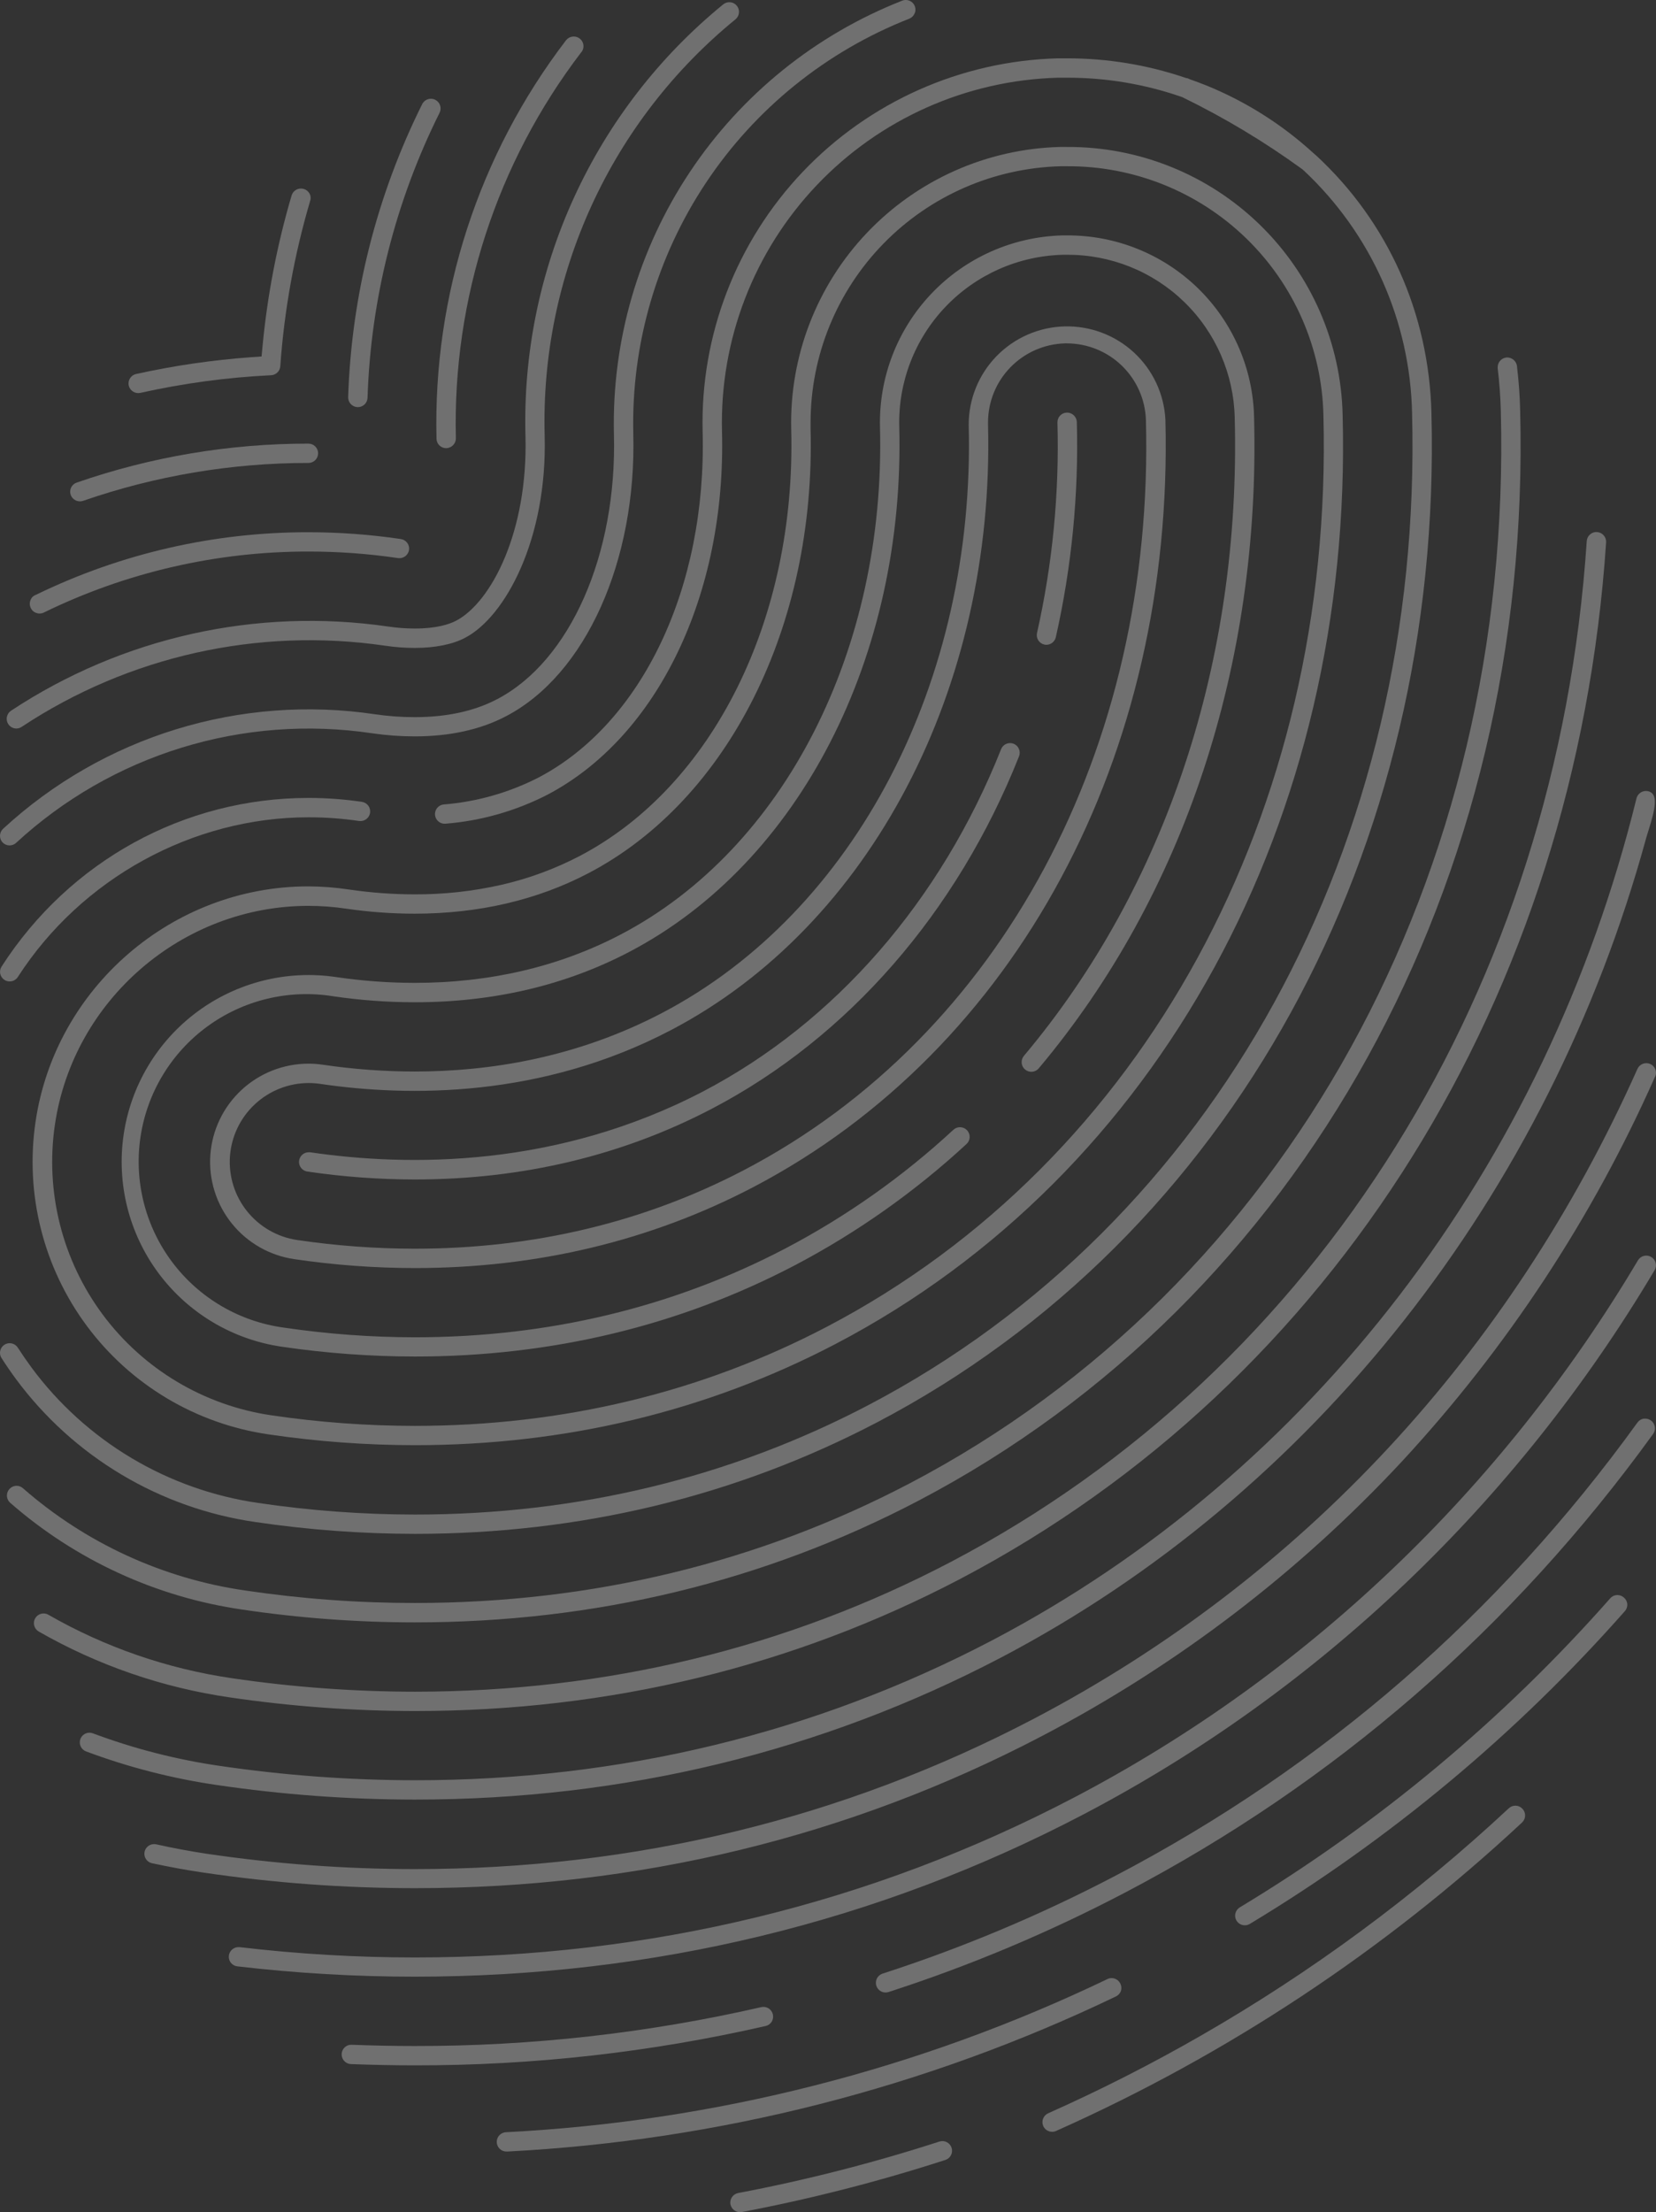
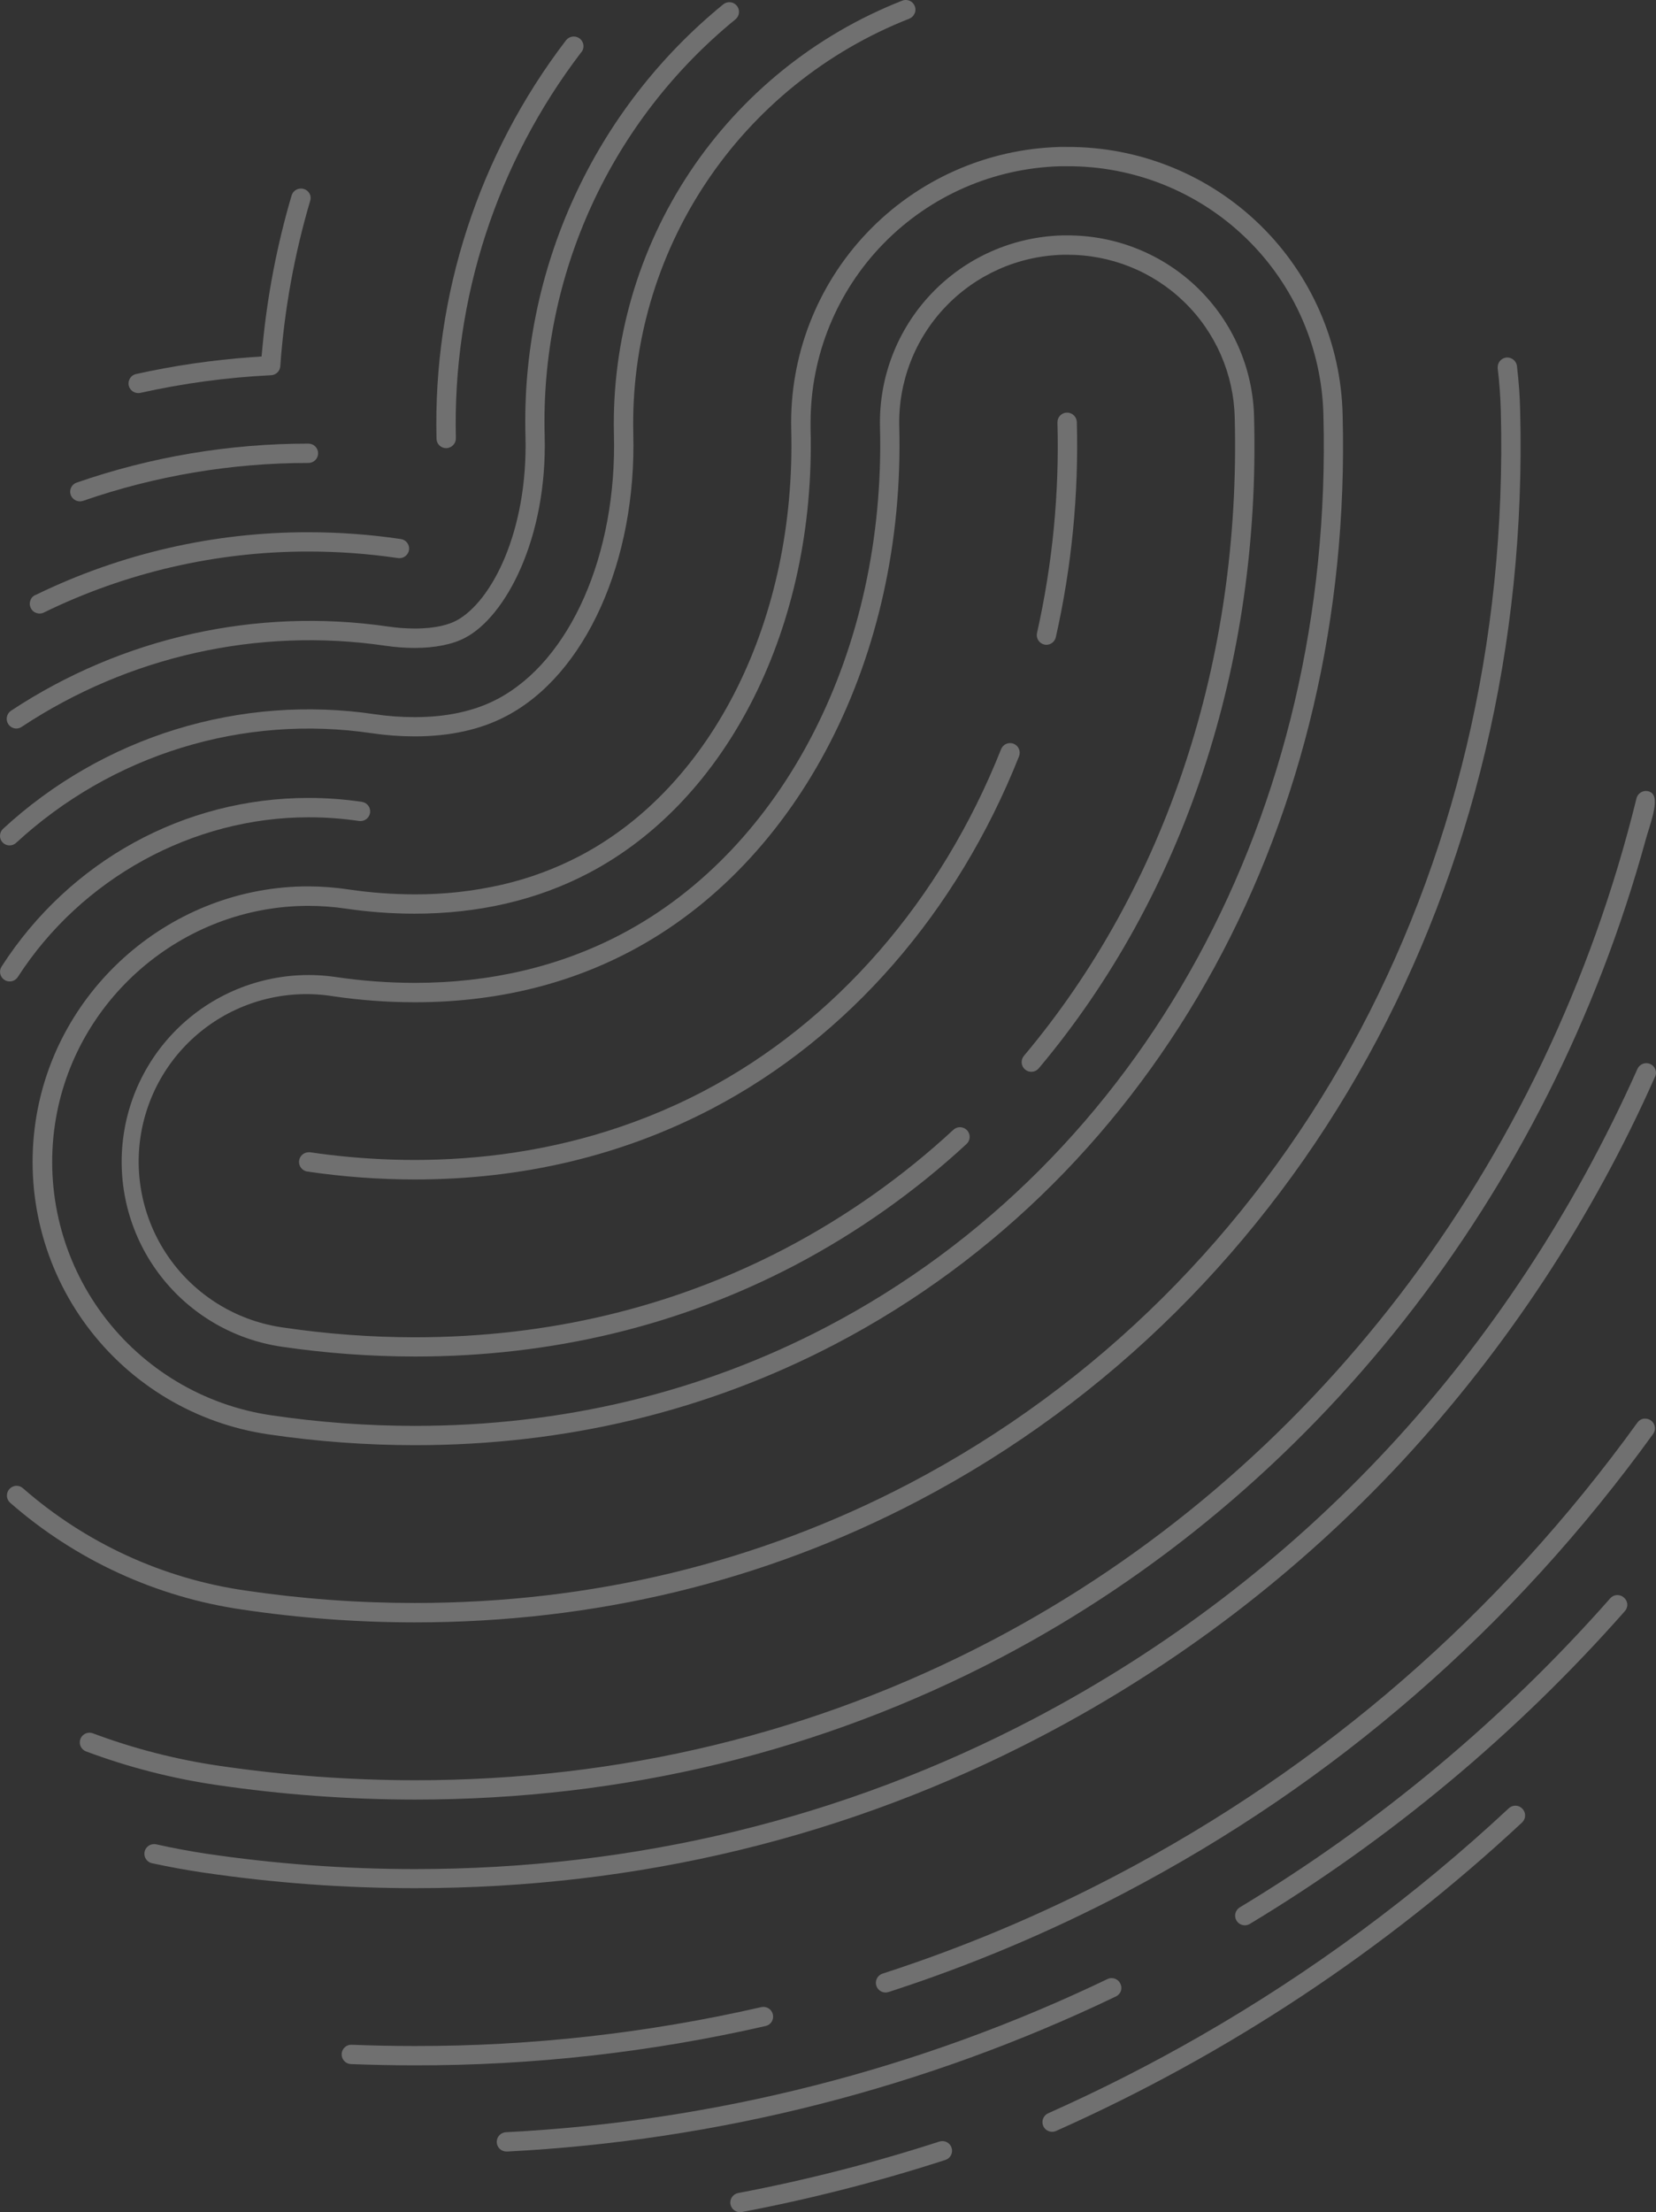
<svg xmlns="http://www.w3.org/2000/svg" width="501" height="669" viewBox="0 0 501 669" fill="none">
  <rect x="0" y="0" width="501" height="669" fill="#333333" stroke="none" />
  <g clip-path="url(#clip0_21_165)">
    <path d="M286.009 653.196C265.828 659.726 245.258 664.989 224.418 668.953C223.655 669.089 222.869 668.921 222.228 668.486C221.587 668.051 221.143 667.382 220.989 666.624C220.845 665.861 221.01 665.073 221.448 664.431C221.885 663.789 222.559 663.347 223.323 663.201C243.92 659.287 264.251 654.088 284.195 647.632C284.934 647.392 285.739 647.455 286.431 647.807C287.124 648.159 287.648 648.771 287.889 649.509C288.129 650.247 288.066 651.05 287.714 651.741C287.361 652.432 286.748 652.956 286.009 653.196Z" fill="white" fill-opacity="0.3" />
    <path d="M460.465 551.157C418.966 589.814 371.33 621.332 319.497 644.426C319.122 644.594 318.717 644.681 318.306 644.681C317.739 644.681 317.184 644.517 316.708 644.209C316.232 643.901 315.855 643.463 315.623 642.946C315.311 642.236 315.291 641.432 315.569 640.708C315.846 639.984 316.399 639.399 317.107 639.08C332.851 632.073 348.225 624.265 363.167 615.684C396.803 596.38 428.105 573.283 456.46 546.848C456.74 546.584 457.07 546.379 457.43 546.243C457.79 546.107 458.173 546.044 458.557 546.055C458.943 546.069 459.323 546.159 459.673 546.321C460.023 546.483 460.338 546.713 460.598 546.998C460.865 547.279 461.073 547.61 461.212 547.971C461.35 548.333 461.414 548.718 461.402 549.105C461.39 549.492 461.301 549.873 461.14 550.225C460.979 550.577 460.75 550.894 460.465 551.157Z" fill="white" fill-opacity="0.3" />
    <path d="M339.126 602.068C338.867 602.798 338.331 603.398 337.634 603.737C279.965 631.412 217.358 647.359 153.457 650.65H153.287C152.51 650.67 151.757 650.381 151.194 649.847C150.631 649.313 150.303 648.577 150.283 647.802C150.263 647.027 150.552 646.275 151.087 645.713C151.622 645.151 152.359 644.823 153.136 644.803C216.254 641.567 278.095 625.822 335.055 598.485C335.451 598.299 335.883 598.202 336.321 598.202C336.642 598.201 336.962 598.256 337.265 598.362C337.63 598.489 337.965 598.687 338.252 598.944C338.539 599.201 338.772 599.513 338.937 599.861C339.284 600.545 339.352 601.336 339.126 602.068Z" fill="white" fill-opacity="0.3" />
    <path d="M492.319 485.092C492.365 485.868 492.104 486.63 491.591 487.214C458.822 524.339 420.556 556.241 378.121 581.813C377.626 582.113 377.052 582.26 376.473 582.235C375.894 582.21 375.335 582.014 374.868 581.672C374.401 581.329 374.045 580.856 373.848 580.312C373.65 579.768 373.618 579.178 373.757 578.616C373.848 578.242 374.012 577.889 374.241 577.578C374.47 577.267 374.758 577.005 375.089 576.806C417.014 551.53 454.818 520 487.189 483.31C487.443 483.027 487.75 482.797 488.094 482.635C488.439 482.473 488.812 482.382 489.192 482.367H489.381C490.078 482.38 490.748 482.641 491.27 483.103C491.868 483.603 492.245 484.317 492.319 485.092Z" fill="white" fill-opacity="0.3" />
    <path d="M233.478 611.384C233.063 612.043 232.404 612.511 231.645 612.686C196.833 620.648 161.228 624.64 125.514 624.586C119.308 624.586 112.998 624.463 106.215 624.209C105.63 624.192 105.063 624 104.588 623.659C104.112 623.318 103.75 622.843 103.547 622.294C103.344 621.746 103.309 621.15 103.448 620.582C103.587 620.014 103.893 619.501 104.326 619.107C104.842 618.635 105.515 618.369 106.215 618.362H106.376C113.083 618.617 119.318 618.74 125.448 618.74C160.733 618.796 195.911 614.851 230.304 606.981C230.679 606.894 231.068 606.882 231.447 606.946C231.827 607.01 232.191 607.148 232.517 607.352C232.844 607.556 233.127 607.822 233.35 608.135C233.573 608.449 233.732 608.803 233.818 609.178C233.996 609.93 233.874 610.721 233.478 611.384Z" fill="white" fill-opacity="0.3" />
    <path d="M500.14 433.625C457.631 492.41 403.844 539.115 340.175 572.44C317.28 584.434 293.405 594.462 268.807 602.417C268.068 602.654 267.265 602.589 266.574 602.235C265.883 601.882 265.361 601.269 265.123 600.531C265.004 600.165 264.958 599.779 264.989 599.396C265.019 599.012 265.125 598.638 265.301 598.296C265.476 597.953 265.718 597.649 266.012 597.4C266.305 597.15 266.645 596.962 267.012 596.844C291.288 588.991 314.85 579.092 337.445 567.253C400.311 534.353 453.447 488.233 495.389 430.193C495.839 429.567 496.518 429.144 497.278 429.014C497.435 429.005 497.593 429.005 497.75 429.014C498.29 429.014 498.82 429.163 499.28 429.444C499.741 429.726 500.114 430.129 500.359 430.609C500.605 431.089 500.712 431.627 500.67 432.165C500.628 432.702 500.438 433.217 500.121 433.653L500.14 433.625Z" fill="white" fill-opacity="0.3" />
-     <path d="M500.575 384.119C458.784 454.455 399.007 511.42 327.706 548.734C265.529 581.285 197.496 597.768 125.496 597.768C107.549 597.774 89.617 596.732 71.793 594.647C71.411 594.602 71.041 594.482 70.706 594.295C70.37 594.107 70.075 593.855 69.837 593.553C69.502 593.122 69.295 592.606 69.239 592.064C69.182 591.521 69.279 590.974 69.517 590.483C69.756 589.993 70.128 589.579 70.59 589.288C71.052 588.997 71.587 588.842 72.133 588.838H72.482C90.083 590.914 107.791 591.957 125.514 591.959C196.561 591.959 263.668 575.674 324.994 543.566C395.323 506.715 454.297 450.551 495.54 381.139C495.937 380.473 496.583 379.991 497.336 379.8C498.089 379.609 498.887 379.725 499.555 380.121C500.222 380.517 500.705 381.162 500.896 381.914C501.088 382.665 500.972 383.462 500.575 384.129V384.119Z" fill="white" fill-opacity="0.3" />
    <path d="M93.841 60.727C89.029 77.031 85.998 93.807 84.8 110.761C84.749 111.484 84.431 112.162 83.907 112.664C83.384 113.166 82.692 113.456 81.966 113.477C68.667 114.129 55.447 115.914 42.452 118.814C41.694 118.975 40.902 118.834 40.247 118.42C39.592 118.005 39.126 117.352 38.947 116.598C38.863 116.223 38.855 115.834 38.923 115.455C38.991 115.076 39.135 114.715 39.344 114.392C39.547 114.065 39.813 113.783 40.128 113.562C40.443 113.342 40.8 113.188 41.177 113.109C52.625 110.572 64.243 108.874 75.94 108.027L79.133 107.8L79.435 104.623C80.899 89.208 83.841 73.969 88.22 59.115C88.402 58.507 88.776 57.974 89.287 57.597C89.798 57.219 90.418 57.017 91.054 57.021C91.332 57.022 91.608 57.06 91.876 57.135C92.602 57.34 93.221 57.816 93.605 58.464C93.799 58.804 93.92 59.181 93.96 59.571C94.001 59.961 93.96 60.354 93.841 60.727Z" fill="white" fill-opacity="0.3" />
    <path d="M500.736 325.551C481.816 368.262 455.963 407.562 424.22 441.867C392.884 475.557 356.025 503.671 315.227 524.999C256.924 555.523 193.085 571.007 125.496 571.007C104.088 570.996 82.71 569.42 61.534 566.292C56.518 565.566 51.285 564.594 45.985 563.463C45.277 563.31 44.65 562.9 44.227 562.313C43.803 561.726 43.613 561.002 43.693 560.283C43.773 559.564 44.117 558.9 44.659 558.419C45.201 557.939 45.903 557.676 46.627 557.682C46.84 557.681 47.053 557.703 47.26 557.748C52.428 558.899 57.519 559.842 62.375 560.577C83.269 563.668 104.363 565.225 125.486 565.236C192.121 565.236 255.034 549.978 312.525 519.898C393.689 477.388 456.923 409.391 495.389 323.241C495.709 322.535 496.295 321.983 497.02 321.706C497.746 321.428 498.551 321.448 499.262 321.761C499.971 322.078 500.526 322.663 500.803 323.388C501.081 324.112 501.06 324.918 500.745 325.627L500.736 325.551Z" fill="white" fill-opacity="0.3" />
-     <path d="M132.996 34.088C119.615 60.929 112.179 90.33 111.194 120.295C111.169 121.054 110.85 121.773 110.303 122.301C109.757 122.829 109.026 123.124 108.265 123.124H108.161C107.385 123.092 106.653 122.756 106.123 122.19C105.593 121.624 105.307 120.872 105.327 120.097C106.342 89.287 113.988 59.056 127.744 31.457C127.991 30.977 128.366 30.574 128.827 30.293C129.289 30.012 129.82 29.863 130.36 29.864C130.809 29.863 131.253 29.966 131.655 30.166C132.353 30.509 132.887 31.114 133.139 31.85C133.39 32.586 133.339 33.391 132.996 34.088Z" fill="white" fill-opacity="0.3" />
    <path d="M96.24 137.08C96.24 137.855 95.931 138.599 95.382 139.147C94.833 139.695 94.088 140.003 93.312 140.003C70.098 139.99 47.047 143.866 25.118 151.469C24.382 151.712 23.581 151.658 22.884 151.32C22.187 150.982 21.65 150.386 21.387 149.659C21.26 149.297 21.206 148.913 21.228 148.53C21.25 148.147 21.348 147.772 21.516 147.427C21.683 147.082 21.918 146.773 22.205 146.519C22.493 146.264 22.828 146.069 23.191 145.944C45.739 138.127 69.442 134.143 93.312 134.157C94.088 134.157 94.833 134.465 95.382 135.013C95.931 135.561 96.24 136.304 96.24 137.08Z" fill="white" fill-opacity="0.3" />
    <path d="M498.771 250.991C498.478 251.934 498.204 252.782 497.987 253.574C468.438 361.469 397.288 451.758 302.786 501.293C248.356 529.78 188.711 544.217 125.505 544.217C105.416 544.201 85.356 542.723 65.483 539.794C52.01 537.819 38.786 534.418 26.034 529.648C25.393 529.406 24.857 528.947 24.519 528.351C24.182 527.755 24.065 527.059 24.189 526.386C24.312 525.713 24.669 525.104 25.196 524.666C25.723 524.228 26.388 523.989 27.073 523.99C27.425 523.993 27.773 524.057 28.103 524.179C40.462 528.805 53.281 532.099 66.342 534.004C85.934 536.89 105.71 538.349 125.514 538.37C187.766 538.37 246.495 524.15 300.065 496.106C396.674 445.478 467.758 352.671 495.105 241.401C495.214 240.993 495.409 240.613 495.678 240.286C495.946 239.96 496.281 239.694 496.66 239.508C497.039 239.321 497.454 239.218 497.877 239.204C498.3 239.191 498.72 239.268 499.111 239.43C501.548 240.458 500.839 244.465 498.771 250.991Z" fill="white" fill-opacity="0.3" />
    <path d="M175.883 15.757C150.289 49.224 136.897 90.405 137.918 132.497C137.929 132.881 137.864 133.264 137.726 133.624C137.588 133.983 137.38 134.312 137.115 134.59C136.84 134.882 136.51 135.116 136.143 135.278C135.776 135.44 135.381 135.527 134.98 135.533C134.219 135.536 133.488 135.241 132.943 134.713C132.397 134.184 132.081 133.463 132.061 132.704C130.99 89.257 144.807 46.746 171.226 12.202C171.457 11.896 171.748 11.639 172.081 11.446C172.413 11.254 172.781 11.129 173.162 11.08C173.744 10.993 174.338 11.084 174.868 11.339C175.398 11.595 175.838 12.003 176.132 12.512C176.425 13.021 176.558 13.606 176.514 14.192C176.47 14.777 176.25 15.336 175.883 15.795V15.757Z" fill="white" fill-opacity="0.3" />
    <path d="M123.748 166.302C123.631 167.068 123.217 167.757 122.594 168.22C121.971 168.682 121.191 168.881 120.423 168.773C111.456 167.451 102.404 166.789 93.34 166.793C65.573 166.759 38.167 173.075 13.225 185.256C12.87 185.426 12.485 185.522 12.092 185.538C11.699 185.554 11.306 185.49 10.939 185.35C10.561 185.217 10.216 185.005 9.926 184.729C9.636 184.453 9.408 184.118 9.257 183.747C9.097 183.377 9.013 182.977 9.013 182.573C9.013 182.169 9.097 181.77 9.257 181.399C9.505 180.764 9.994 180.252 10.618 179.975L10.996 179.815C36.627 167.37 64.762 160.92 93.264 160.956C102.613 160.954 111.949 161.638 121.197 163.002C121.583 163.048 121.956 163.171 122.294 163.363C122.632 163.554 122.928 163.811 123.166 164.119C123.403 164.426 123.577 164.777 123.677 165.152C123.777 165.527 123.801 165.918 123.748 166.302Z" fill="white" fill-opacity="0.3" />
-     <path d="M485.905 164.011C476.779 300.959 403.664 418.17 290.364 477.558C239.807 504.018 184.366 517.436 125.562 517.436C106.785 517.418 88.035 516.037 69.46 513.306C49.127 510.352 29.536 503.595 11.713 493.391C11.045 493 10.557 492.363 10.356 491.617C10.154 490.87 10.255 490.075 10.637 489.402C10.827 489.068 11.082 488.775 11.387 488.54C11.692 488.306 12.041 488.134 12.413 488.034C12.665 487.967 12.926 487.932 13.187 487.931C13.699 487.932 14.201 488.068 14.642 488.327C31.808 498.161 50.678 504.674 70.262 507.526C88.557 510.216 107.023 511.574 125.514 511.59C183.355 511.59 237.927 498.388 287.587 472.381C399.12 413.917 471.064 298.526 480.048 163.624C480.072 163.24 480.174 162.864 480.346 162.519C480.518 162.174 480.757 161.867 481.049 161.616C481.336 161.358 481.672 161.162 482.038 161.039C482.403 160.915 482.79 160.868 483.175 160.899C483.948 160.955 484.669 161.313 485.18 161.895C485.691 162.478 485.951 163.238 485.905 164.011Z" fill="white" fill-opacity="0.3" />
    <path d="M222.51 5.846C203.883 21.041 188.993 40.296 178.986 62.132C168.978 83.969 164.12 107.805 164.783 131.808C165.596 162.86 152.966 186.501 140.676 192.894C136.897 194.884 131.607 195.94 125.458 195.94C122.444 195.937 119.435 195.71 116.455 195.261C78.036 189.668 38.9 198.414 6.537 219.825C6.058 220.142 5.496 220.313 4.922 220.316C4.491 220.309 4.067 220.207 3.68 220.019C3.293 219.83 2.952 219.559 2.682 219.224C2.411 218.89 2.218 218.5 2.115 218.082C2.012 217.664 2.003 217.229 2.088 216.808C2.162 216.426 2.311 216.063 2.527 215.739C2.742 215.416 3.02 215.138 3.344 214.922C36.924 192.744 77.507 183.682 117.353 189.462C120.052 189.865 122.776 190.07 125.505 190.075C132.118 190.075 135.896 188.792 138.003 187.708C148.724 182.05 159.729 160.644 158.974 131.95C158.276 107.062 163.306 82.345 173.675 59.701C184.045 37.057 199.478 17.088 218.788 1.33C219.387 0.838 220.158 0.603 220.93 0.677C221.702 0.751 222.413 1.129 222.907 1.726C223.4 2.325 223.636 3.095 223.561 3.868C223.487 4.64 223.109 5.352 222.51 5.846Z" fill="white" fill-opacity="0.3" />
    <path d="M277.828 453.852C231.192 478.265 179.945 490.628 125.515 490.628C108.049 490.62 90.608 489.328 73.332 486.761C47.272 482.995 22.864 471.77 3.061 454.446C2.484 453.927 2.136 453.201 2.094 452.427C2.051 451.654 2.317 450.894 2.834 450.316C3.112 450.005 3.453 449.756 3.834 449.586C4.214 449.415 4.627 449.327 5.044 449.326C5.742 449.327 6.415 449.586 6.934 450.052C25.888 466.64 49.254 477.387 74.202 480.99C91.193 483.506 108.347 484.767 125.524 484.762C178.991 484.762 229.321 472.607 275.117 448.637C389.136 388.919 457.698 264.626 454.051 124.255C453.947 120.134 453.645 115.929 453.107 111.374C453.097 111.264 453.097 111.154 453.107 111.044C453.105 110.659 453.18 110.278 453.327 109.921C453.473 109.565 453.689 109.241 453.96 108.968C454.232 108.695 454.556 108.478 454.912 108.329C455.268 108.18 455.649 108.103 456.035 108.102C456.761 108.12 457.456 108.399 457.992 108.887C458.528 109.376 458.87 110.041 458.954 110.761V110.884C459.502 115.599 459.814 119.87 459.899 124.086C463.611 266.748 393.84 393.077 277.828 453.852Z" fill="white" fill-opacity="0.3" />
    <path d="M276.686 4.093C276.535 4.448 276.314 4.77 276.037 5.039C275.759 5.307 275.431 5.518 275.07 5.658C249.973 15.525 228.512 32.841 213.584 55.268C198.656 77.695 190.98 104.154 191.592 131.073C192.612 169.65 177.168 204.012 153.136 216.572C145.437 220.627 136.132 222.692 125.458 222.692C121.143 222.69 116.833 222.375 112.564 221.749C93.273 218.88 73.583 220.369 54.946 226.106C36.308 231.842 19.197 241.68 4.874 254.894C4.592 255.155 4.26 255.357 3.898 255.489C3.537 255.621 3.153 255.681 2.768 255.664C2.384 255.648 2.006 255.555 1.658 255.392C1.309 255.229 0.996 254.999 0.737 254.715C0.229 254.15 -0.036 253.408 8.85222e-05 252.65C0.016 252.267 0.108 251.89 0.27 251.542C0.432 251.195 0.661 250.882 0.945 250.623C15.906 236.822 33.777 226.547 53.243 220.554C72.709 214.562 93.274 213.004 113.423 215.997C117.408 216.582 121.43 216.875 125.458 216.874C135.159 216.874 143.557 215.044 150.415 211.433C172.501 199.882 186.699 167.66 185.735 131.28C185.08 103.15 193.09 75.498 208.682 52.057C224.275 28.617 246.699 10.519 272.926 0.207C273.467 -0.012 274.061 -0.065 274.632 0.055C275.203 0.176 275.725 0.463 276.132 0.882C276.538 1.301 276.809 1.831 276.911 2.405C277.013 2.978 276.941 3.569 276.704 4.102L276.686 4.093Z" fill="white" fill-opacity="0.3" />
-     <path d="M265.378 430.117C222.614 452.503 175.552 463.857 125.514 463.857C109.365 463.838 93.238 462.644 77.262 460.283C62.93 458.214 49.15 453.329 36.72 445.911C24.291 438.493 13.457 428.689 4.846 417.067C3.297 414.964 1.823 412.823 0.463 410.692C0.251 410.372 0.106 410.012 0.038 409.634C-0.03 409.256 -0.021 408.869 0.066 408.495C0.191 407.93 0.481 407.415 0.899 407.015C1.317 406.615 1.844 406.348 2.414 406.247C2.985 406.146 3.572 406.216 4.102 406.448C4.633 406.681 5.082 407.065 5.394 407.552C6.697 409.579 8.096 411.607 9.56 413.596C17.713 424.6 27.97 433.881 39.738 440.904C51.507 447.927 64.552 452.552 78.122 454.512C93.813 456.833 109.652 458.005 125.514 458.02C174.636 458.02 220.734 446.893 262.658 424.95C367.513 370.012 430.586 255.083 427.205 125.01C426.928 111.178 423.876 97.542 418.227 84.909C412.579 72.275 404.45 60.901 394.322 51.458L393.972 51.166C382.537 42.857 370.393 35.568 357.679 29.383L357.263 29.232C346.169 25.41 334.511 23.472 322.775 23.499H322.208H320.092C292.42 24.257 266.179 35.937 247.122 55.979C228.065 76.021 217.746 102.788 218.429 130.413C219.714 179.721 198.979 222.824 165.596 240.344C156.012 245.26 145.549 248.234 134.81 249.095C134.232 249.151 133.65 249.034 133.139 248.759C132.628 248.484 132.21 248.064 131.939 247.552C131.668 247.039 131.555 246.458 131.615 245.881C131.676 245.305 131.906 244.76 132.278 244.314C132.521 244.016 132.822 243.77 133.163 243.592C133.504 243.413 133.878 243.306 134.262 243.277C144.242 242.475 153.965 239.716 162.875 235.158C194.294 218.713 213.801 177.637 212.573 130.564C211.851 101.388 222.749 73.118 242.875 51.95C263.002 30.783 290.716 18.445 319.941 17.643C321.027 17.643 321.905 17.643 322.775 17.643C334.88 17.619 346.908 19.579 358.378 23.442L358.973 23.64H359.219L359.965 23.97C361.76 24.602 363.328 25.187 364.783 25.771C376.69 30.584 387.645 37.471 397.137 46.111L398.223 47.054C419.95 67.168 432.287 94.778 433.061 124.821C436.5 257.158 372.245 374.133 265.378 430.117Z" fill="white" fill-opacity="0.3" />
    <path d="M111.959 245.814C111.84 246.578 111.424 247.264 110.802 247.725C110.18 248.186 109.401 248.383 108.634 248.275C103.561 247.527 98.44 247.155 93.312 247.162C58.275 247.162 24.589 265.663 5.394 295.452C5.128 295.866 4.762 296.207 4.33 296.443C3.897 296.678 3.412 296.801 2.919 296.8C2.358 296.802 1.809 296.638 1.341 296.329C0.695 295.911 0.24 295.256 0.076 294.505C-0.089 293.755 0.05 292.97 0.463 292.321C21.028 260.364 55.734 241.306 93.312 241.306C98.728 241.301 104.137 241.698 109.493 242.494C109.874 242.55 110.24 242.68 110.57 242.877C110.9 243.074 111.188 243.334 111.418 243.642C111.647 243.951 111.812 244.301 111.905 244.674C111.998 245.047 112.016 245.434 111.959 245.814Z" fill="white" fill-opacity="0.3" />
    <path d="M406.196 125.538C405.732 103.792 396.722 83.101 381.11 67.929C365.497 52.757 344.535 44.321 322.746 44.442C322.075 44.442 321.405 44.442 320.611 44.442C298.5 45.045 277.53 54.376 262.301 70.389C247.072 86.403 238.826 107.792 239.372 129.866C240.865 187.076 215.756 237.723 175.335 258.883C167.889 262.762 159.979 265.678 151.794 267.558C143.149 269.527 134.306 270.502 125.439 270.463C118.777 270.455 112.125 269.963 105.535 268.992C101.47 268.38 97.366 268.065 93.255 268.049C52.201 268.049 16.739 298.639 10.759 339.196C9.155 350.022 9.704 361.058 12.376 371.673C15.048 382.287 19.79 392.272 26.33 401.055C32.871 409.838 41.082 417.249 50.494 422.862C59.906 428.474 70.335 432.18 81.182 433.766C95.86 435.934 110.677 437.028 125.514 437.039C171.178 437.039 214.046 426.723 252.899 406.373C350.651 355.198 409.408 247.577 406.196 125.538ZM250.179 401.215C212.176 421.112 170.234 431.202 125.486 431.202C110.943 431.193 96.419 430.122 82.033 427.996C61.682 424.994 43.359 414.048 31.092 397.564C18.824 381.08 13.618 360.407 16.616 340.092C22.18 302.373 55.158 273.942 93.321 273.942C97.115 273.947 100.904 274.227 104.657 274.782C111.538 275.795 118.483 276.306 125.439 276.309C144.823 276.309 162.525 272.188 178.055 264.051C220.413 241.863 246.788 189.132 245.229 129.706C245.229 129.039 245.229 128.37 245.229 127.697C245.256 107.513 253.165 88.135 267.276 73.679C281.387 59.223 300.588 50.829 320.8 50.279H322.793C343.059 50.166 362.555 58.014 377.073 72.129C391.591 86.243 399.965 105.491 400.386 125.717C403.485 245.484 345.937 351.059 250.179 401.215Z" fill="white" fill-opacity="0.3" />
    <path d="M314.263 323.081C313.762 323.676 313.045 324.048 312.269 324.115C311.493 324.182 310.722 323.939 310.126 323.439C309.53 322.939 309.157 322.223 309.089 321.448C309.022 320.674 309.266 319.904 309.767 319.309C352.795 268.143 375.448 199.627 373.549 126.358C373.262 113.134 367.778 100.552 358.281 91.328C348.784 82.103 336.035 76.975 322.784 77.05H321.49C308.035 77.408 295.272 83.082 286.003 92.825C276.735 102.569 271.719 115.585 272.057 129.017C273.87 198.571 241.828 260.892 190.525 287.785C171.141 297.979 149.253 303.099 125.467 303.099C117.203 303.091 108.95 302.483 100.774 301.279C94.139 300.212 87.357 300.47 80.823 302.04C74.288 303.611 68.132 306.461 62.71 310.426C57.288 314.39 52.709 319.391 49.239 325.137C45.769 330.883 43.477 337.259 42.496 343.897C41.515 350.534 41.865 357.3 43.525 363.801C45.185 370.302 48.122 376.41 52.166 381.768C56.209 387.127 61.279 391.631 67.081 395.018C72.883 398.405 79.301 400.608 85.962 401.498C99.061 403.429 112.283 404.403 125.524 404.412C165.851 404.412 203.599 395.359 237.719 377.49C256.128 367.821 273.181 355.773 288.437 341.657C288.719 341.396 289.05 341.193 289.411 341.059C289.772 340.926 290.156 340.864 290.54 340.879C290.925 340.893 291.303 340.983 291.653 341.143C292.003 341.304 292.317 341.531 292.579 341.813C292.841 342.095 293.044 342.425 293.178 342.785C293.312 343.145 293.374 343.529 293.359 343.913C293.345 344.296 293.254 344.674 293.094 345.023C292.933 345.372 292.705 345.686 292.423 345.948C276.789 360.396 259.321 372.732 240.468 382.639C205.516 400.942 166.843 410.23 125.552 410.23C112.027 410.218 98.521 409.222 85.141 407.25C70.295 405.06 56.929 397.075 47.978 385.052C39.028 373.028 35.226 357.949 37.408 343.128C38.485 335.786 41.002 328.728 44.814 322.358C48.627 315.988 53.66 310.43 59.626 306.004C65.593 301.577 72.374 298.369 79.584 296.561C86.794 294.754 94.29 294.383 101.643 295.471C109.534 296.637 117.5 297.226 125.477 297.234C148.299 297.234 169.28 292.302 187.823 282.58C237.199 256.724 267.976 196.496 266.228 129.149C265.858 114.173 271.452 99.661 281.785 88.796C292.118 77.932 306.346 71.602 321.348 71.194H322.784C337.571 71.112 351.797 76.838 362.391 87.136C372.984 97.434 379.096 111.478 379.406 126.236C381.342 200.909 358.208 270.812 314.263 323.081Z" fill="white" fill-opacity="0.3" />
-     <path d="M352.578 126.924C352.187 119.176 348.777 111.888 343.076 106.616C337.374 101.344 329.835 98.506 322.066 98.708C314.297 98.909 306.915 102.135 301.497 107.696C296.078 113.257 293.052 120.713 293.066 128.47C295.087 205.945 258.671 275.753 200.311 306.324C174.305 319.95 147.865 324.042 125.467 324.042C116.182 324.031 106.909 323.348 97.723 321.996C96.26 321.775 94.782 321.664 93.302 321.666C85.783 321.673 78.545 324.52 73.043 329.636C67.54 334.751 64.181 341.756 63.64 349.242C63.1 356.729 65.417 364.142 70.128 369.993C74.838 375.843 81.592 379.698 89.032 380.781C101.114 382.569 113.31 383.47 125.524 383.478C162.422 383.478 196.892 375.227 227.97 358.961C307.462 317.31 355.185 228.406 352.578 126.924ZM225.24 353.765C195.012 369.597 161.458 377.622 125.514 377.622C113.586 377.613 101.674 376.734 89.873 374.991C83.916 374.1 78.515 370.996 74.751 366.301C70.987 361.605 69.137 355.665 69.572 349.667C70.006 343.669 72.693 338.056 77.094 333.95C81.496 329.845 87.288 327.549 93.312 327.522C94.497 327.522 95.681 327.607 96.854 327.777C123.606 331.718 163.744 332.086 203.022 311.501C263.357 279.902 300.991 208.001 298.913 128.319C298.913 128.112 298.913 127.914 298.913 127.716C298.92 121.495 301.356 115.521 305.704 111.063C310.051 106.605 315.968 104.014 322.198 103.84H322.765C328.995 103.854 334.976 106.289 339.44 110.627C343.904 114.965 346.502 120.868 346.683 127.084C349.3 226.313 302.748 313.17 225.24 353.765Z" fill="white" fill-opacity="0.3" />
    <path d="M319.421 192.715C319.271 193.356 318.911 193.929 318.398 194.343C317.884 194.757 317.247 194.987 316.587 194.997C316.371 194.995 316.156 194.969 315.945 194.921C315.569 194.837 315.214 194.679 314.9 194.457C314.586 194.236 314.318 193.954 314.113 193.63C313.908 193.305 313.769 192.943 313.704 192.564C313.639 192.185 313.649 191.798 313.734 191.423C318.433 170.545 320.508 149.163 319.912 127.773C319.892 127 320.178 126.251 320.71 125.69C321.241 125.128 321.973 124.799 322.746 124.774C323.522 124.756 324.274 125.042 324.841 125.571C325.407 126.1 325.744 126.829 325.778 127.603C326.373 149.486 324.237 171.358 319.421 192.715Z" fill="white" fill-opacity="0.3" />
    <path d="M308.284 228.746C289.561 275.894 256.612 313.689 215.492 335.226C188.305 349.465 158.029 356.688 125.496 356.688C114.598 356.678 103.715 355.874 92.934 354.284C92.209 354.167 91.554 353.784 91.098 353.209C90.642 352.635 90.418 351.911 90.47 351.18C90.522 350.449 90.847 349.764 91.38 349.26C91.913 348.755 92.615 348.469 93.35 348.456C93.494 348.447 93.639 348.447 93.784 348.456C123.616 352.841 168.477 353.171 212.809 330.011C252.682 309.125 284.668 272.387 302.871 226.549C303.157 225.834 303.715 225.261 304.423 224.955C305.131 224.649 305.932 224.636 306.65 224.917C307.009 225.054 307.337 225.263 307.613 225.53C307.889 225.798 308.108 226.119 308.255 226.473C308.412 226.831 308.496 227.216 308.501 227.607C308.506 227.997 308.432 228.384 308.284 228.746Z" fill="white" fill-opacity="0.3" />
  </g>
  <defs>
    <clipPath id="clip0_21_165">
      <rect width="501" height="669" fill="white" />
    </clipPath>
  </defs>
</svg>